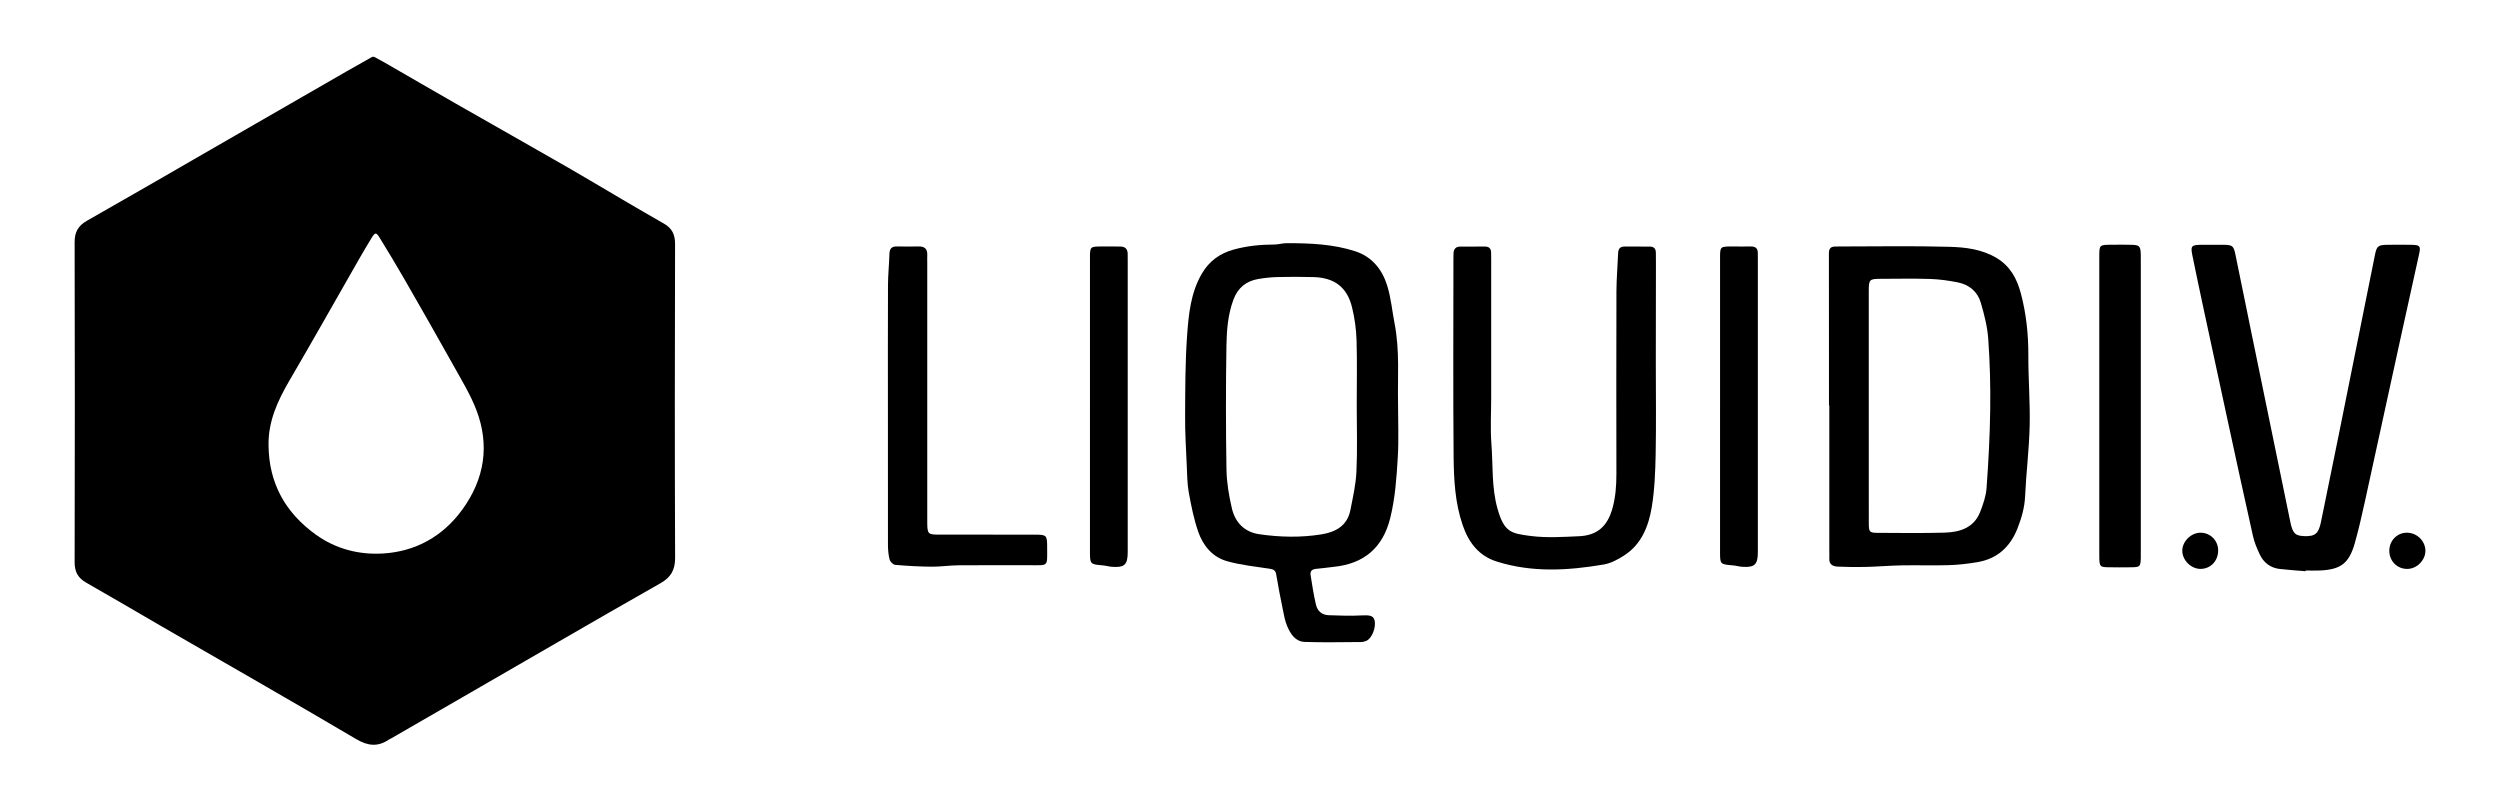
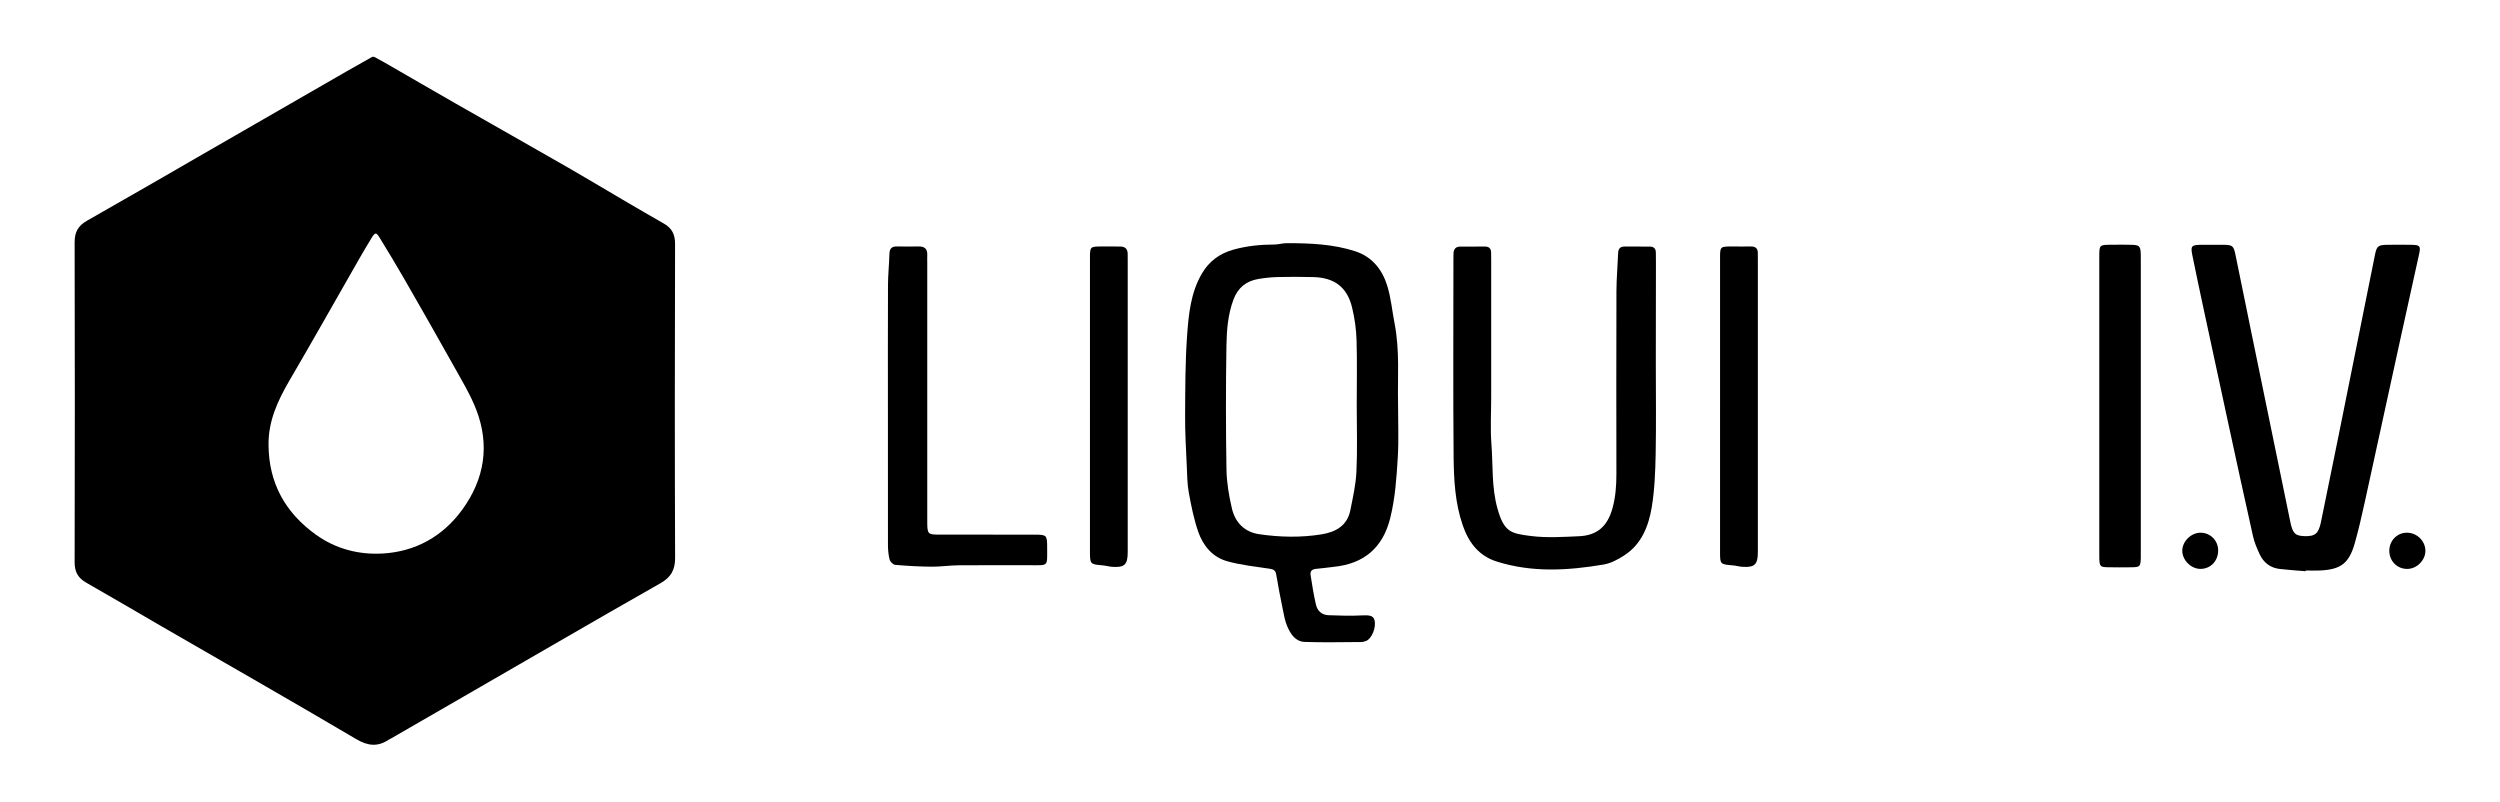
<svg xmlns="http://www.w3.org/2000/svg" version="1.1" id="Layer_1" x="0px" y="0px" viewBox="0 0 678.67 217.59" style="enable-background:new 0 0 678.67 217.59;" xml:space="preserve">
  <g>
    <path d="M101.56,15.42c0.97,0.53,1.96,1.05,2.92,1.6c6.44,3.71,12.85,7.45,19.3,11.13c10.16,5.81,20.36,11.56,30.51,17.39   c4.97,2.85,9.88,5.82,14.83,8.72c3.69,2.16,7.39,4.32,11.11,6.44c2.19,1.24,3.04,2.95,3.03,5.55c-0.08,28.42-0.1,56.83,0.01,85.25   c0.01,3.29-1.22,5.27-3.96,6.82c-9.21,5.21-18.36,10.51-27.52,15.79c-8.68,5-17.34,10.03-26.02,15.04   c-6.5,3.76-13.01,7.51-19.51,11.26c-0.21,0.12-0.44,0.2-0.64,0.34c-3,2.03-5.69,1.8-8.91-0.1c-17.49-10.32-35.13-20.38-52.71-30.54   c-6.86-3.97-13.69-8.01-20.58-11.93c-2.2-1.25-3.16-2.88-3.16-5.48c0.07-28.98,0.07-57.96,0-86.95c-0.01-2.77,0.97-4.48,3.37-5.84   c11.19-6.34,22.32-12.8,33.46-19.23c12.34-7.11,24.68-14.22,37.02-21.32c2.31-1.33,4.64-2.63,6.96-3.94   C101.23,15.42,101.4,15.42,101.56,15.42z M72.9,120.9c0.1,10.31,4.57,18.3,12.89,24.27c5.44,3.9,11.75,5.47,18.14,5.09   c8.84-0.52,16.27-4.61,21.58-11.93c6.04-8.33,7.49-17.47,3.78-27.1c-1.56-4.04-3.85-7.82-5.97-11.62   c-4.49-8.05-9.07-16.05-13.66-24.04c-2.13-3.71-4.35-7.37-6.59-11.02c-0.97-1.56-1.23-1.53-2.24,0.12   c-1.19,1.93-2.33,3.88-3.46,5.85c-6.27,10.95-12.45,21.94-18.82,32.83C75.36,108.82,72.79,114.4,72.9,120.9z" />
    <path d="M379.52,108.99c0,5.81,0.22,10.44-0.06,15.04c-0.33,5.55-0.7,11.11-2.04,16.55c-1.98,8.05-7.07,12.44-15.27,13.29   c-1.61,0.17-3.2,0.42-4.81,0.55c-1.1,0.08-1.73,0.58-1.56,1.67c0.42,2.7,0.84,5.4,1.46,8.06c0.4,1.71,1.61,2.81,3.47,2.86   c2.89,0.08,5.79,0.23,8.67,0.06c2.36-0.13,3.39,0.01,3.74,1.24c0.55,1.88-0.68,5.04-2.23,5.67c-0.44,0.18-0.94,0.31-1.41,0.31   c-5.1,0.02-10.21,0.15-15.3-0.03c-2.56-0.09-3.86-2.2-4.76-4.31c-0.62-1.47-0.89-3.09-1.21-4.67c-0.63-3.09-1.24-6.18-1.75-9.29   c-0.18-1.1-0.69-1.43-1.73-1.59c-3.9-0.6-7.87-0.99-11.64-2.06c-3.96-1.12-6.53-4.24-7.83-8.04c-1.17-3.42-1.89-7.01-2.54-10.58   c-0.43-2.37-0.44-4.82-0.55-7.24c-0.2-4.52-0.48-9.05-0.45-13.57c0.04-7.28,0.02-14.57,0.54-21.82c0.41-5.77,0.98-11.65,4.02-16.83   c1.96-3.35,4.81-5.46,8.65-6.52c3.64-1,7.28-1.35,11.01-1.36c1.12,0,2.24-0.37,3.36-0.37c6.31,0,12.62,0.24,18.67,2.22   c4.49,1.47,7.24,4.93,8.59,9.24c1.06,3.36,1.36,6.95,2.04,10.42C380.02,95.29,379.38,102.75,379.52,108.99z M368.31,110.31   c0-5.99,0.13-11.98-0.05-17.96c-0.09-2.97-0.51-5.97-1.21-8.86c-1.33-5.51-4.76-8.11-10.49-8.27c-3.23-0.09-6.47-0.09-9.71-0.01   c-1.77,0.04-3.55,0.24-5.29,0.53c-3.29,0.56-5.54,2.41-6.72,5.6c-1.49,4.01-1.83,8.23-1.9,12.4c-0.18,11.25-0.18,22.5,0.01,33.74   c0.06,3.52,0.67,7.09,1.47,10.53c0.9,3.83,3.41,6.44,7.47,7.02c5.63,0.81,11.28,0.94,16.91,0.02c3.85-0.63,6.95-2.37,7.78-6.55   c0.69-3.47,1.49-6.97,1.65-10.48C368.51,122.14,368.32,116.22,368.31,110.31z" />
-     <path d="M496.51,110.06c0-13.76,0.01-27.52-0.02-41.27c0-1.23,0.41-1.83,1.63-1.86c0.4-0.01,0.81-0.02,1.21-0.02   c9.96,0,19.92-0.19,29.86,0.09c4.38,0.12,8.81,0.64,12.81,3.03c3.71,2.22,5.51,5.6,6.56,9.48c1.5,5.56,2.09,11.24,2.07,17.02   c-0.02,6.38,0.51,12.77,0.36,19.14c-0.15,6.36-0.95,12.71-1.24,19.07c-0.14,3.06-0.96,5.87-2.05,8.66   c-1.97,5.05-5.49,8.3-10.91,9.21c-2.54,0.43-5.12,0.73-7.68,0.81c-4.29,0.13-8.58-0.02-12.87,0.06c-3.31,0.06-6.61,0.35-9.92,0.43   c-2.48,0.06-4.97,0.01-7.45-0.09c-1.33-0.06-2.36-0.6-2.27-2.23c0.04-0.65,0-1.29,0-1.94c0-13.19,0-26.39,0-39.58   C496.57,110.06,496.54,110.06,496.51,110.06z M507.31,110.24c0,10.6-0.01,21.2,0.01,31.79c0,2.39,0.18,2.61,2.4,2.62   c6.07,0.03,12.14,0.12,18.2-0.06c4.12-0.12,7.93-1.29,9.63-5.61c0.82-2.08,1.58-4.31,1.74-6.52c0.51-7.08,0.9-14.18,0.99-21.28   c0.09-6.38-0.08-12.77-0.53-19.13c-0.23-3.34-1.09-6.69-2.04-9.92c-0.88-2.99-3.18-4.87-6.26-5.48c-2.45-0.48-4.95-0.84-7.43-0.92   c-4.44-0.15-8.9-0.05-13.35-0.04c-3.24,0.01-3.36,0.13-3.36,3.48C507.3,89.54,507.3,99.89,507.31,110.24z" />
    <path d="M625.9,155.07c-2.33-0.2-4.67-0.34-7-0.61c-2.53-0.29-4.38-1.68-5.45-3.95c-0.75-1.6-1.46-3.27-1.84-4.98   c-2.44-10.89-4.8-21.8-7.16-32.71c-2.13-9.8-4.23-19.61-6.34-29.42c-1-4.67-1.99-9.33-2.94-14.01c-0.54-2.65-0.3-2.9,2.47-2.94   c1.94-0.02,3.89-0.02,5.83,0c2.61,0.03,2.88,0.23,3.4,2.77c1.5,7.29,2.98,14.58,4.47,21.86c3.46,16.87,6.92,33.75,10.41,50.62   c0.64,3.11,1.33,3.75,3.78,3.84c2.95,0.11,3.89-0.67,4.54-3.85c1.61-7.84,3.22-15.69,4.8-23.53c3.3-16.33,6.58-32.67,9.86-49   c0.47-2.32,0.85-2.66,3.24-2.7c2.27-0.03,4.53-0.05,6.8,0c2.16,0.05,2.41,0.37,1.95,2.47c-1.7,7.74-3.43,15.48-5.12,23.22   c-3.23,14.78-6.43,29.56-9.68,44.33c-0.82,3.71-1.66,7.43-2.7,11.07c-1.55,5.4-3.81,7.07-9.42,7.32c-1.29,0.06-2.59,0.01-3.88,0.01   C625.91,154.94,625.91,155.01,625.9,155.07z" />
    <path d="M449.5,98.71c0,8.18,0.12,16.36-0.04,24.53c-0.1,4.84-0.28,9.73-1.07,14.48c-0.86,5.15-2.78,10.05-7.5,13.08   c-1.68,1.08-3.58,2.11-5.5,2.44c-9.71,1.65-19.43,2.24-29.04-0.79c-4.95-1.56-7.65-5.19-9.26-9.84   c-2.09-6.05-2.42-12.37-2.48-18.66c-0.16-17.81-0.05-35.63-0.05-53.44c0-0.57,0.01-1.13,0.02-1.7c0.03-1.14,0.57-1.85,1.77-1.87   c2.27-0.03,4.53-0.01,6.8-0.01c1.09,0,1.63,0.56,1.64,1.65c0.01,0.73,0.02,1.46,0.02,2.19c0,12.39,0,24.78,0,37.17   c0,4.19-0.26,8.4,0.06,12.57c0.45,5.86,0.02,11.8,1.65,17.57c1.81,6.41,3.67,6.73,9.01,7.42c4.3,0.55,8.74,0.26,13.1,0.07   c5.05-0.22,7.76-2.78,9.1-7.58c0.86-3.09,1.07-6.18,1.07-9.35c-0.03-16.52-0.04-33.04,0.01-49.56c0.01-3.47,0.33-6.94,0.46-10.41   c0.05-1.22,0.61-1.76,1.81-1.75c2.27,0.02,4.53,0.01,6.8,0.02c1.09,0,1.63,0.57,1.63,1.66c0,0.97,0.02,1.94,0.02,2.91   C449.51,80.57,449.51,89.64,449.5,98.71C449.51,98.71,449.51,98.71,449.5,98.71z" />
    <path d="M241.04,111.87c0-11.5-0.03-23,0.02-34.5c0.01-2.82,0.32-5.63,0.39-8.45c0.04-1.44,0.63-2.05,2.06-2.02   c1.94,0.05,3.89,0.04,5.83,0c1.6-0.03,2.45,0.62,2.38,2.29c-0.03,0.73,0,1.46,0,2.19c0,23,0,46,0,68.99c0,0.57-0.01,1.13,0,1.7   c0.04,2.83,0.24,3.06,3.04,3.06c8.66,0.02,17.33,0,25.99,0.01c3.43,0,3.52,0.09,3.52,3.57c-0.01,5.21,0.46,4.72-4.67,4.73   c-6.48,0.01-12.96-0.04-19.43,0.02c-2.42,0.02-4.83,0.4-7.25,0.38c-3.31-0.03-6.62-0.21-9.91-0.5c-0.56-0.05-1.35-0.86-1.51-1.45   c-0.34-1.31-0.45-2.71-0.45-4.08C241.03,135.84,241.04,123.86,241.04,111.87z" />
    <path d="M569.89,110.19c0-13.51,0-27.02,0-40.53c0-3.18,0.03-3.2,3.28-3.22c1.86-0.01,3.72-0.04,5.58,0.02   c2.03,0.06,2.32,0.39,2.4,2.47c0.02,0.48,0.01,0.97,0.01,1.46c0,26.62,0,53.23,0,79.85c0,0.4,0.01,0.81,0,1.21   c-0.07,2.34-0.21,2.51-2.48,2.55c-2.18,0.03-4.37,0.04-6.55-0.01c-1.97-0.04-2.15-0.27-2.23-2.3c-0.03-0.73-0.01-1.46-0.01-2.18   C569.89,136.41,569.89,123.3,569.89,110.19z" />
    <path d="M466.94,110.19c0-13.35,0-26.71,0-40.06c0-3.21,0.01-3.21,3.27-3.22c1.7,0,3.4,0.03,5.1,0c1.34-0.02,1.93,0.61,1.88,1.92   c-0.02,0.57,0.01,1.13,0.01,1.7c0,26.46,0,52.93,0,79.39c0,3.37-0.9,4.2-4.34,3.94c-0.8-0.06-1.59-0.31-2.39-0.37   c-3.52-0.3-3.53-0.29-3.53-3.72C466.94,136.57,466.94,123.38,466.94,110.19z" />
    <path d="M295.89,109.93c0-13.28,0-26.56,0-39.84c0-3.12,0.05-3.16,3.07-3.18c1.7-0.01,3.4,0.02,5.1,0.01   c1.41,0,2.09,0.69,2.07,2.09c0,0.57,0.01,1.13,0.01,1.7c0,26.4,0,52.8,0,79.2c0,3.4-0.88,4.22-4.32,3.96   c-0.8-0.06-1.59-0.31-2.39-0.38c-3.53-0.31-3.54-0.3-3.54-3.96C295.89,136.32,295.89,123.13,295.89,109.93z" />
    <path d="M648.62,149.63c-0.05-2.81,2.09-5.04,4.8-5.02c2.72,0.02,4.99,2.25,5,4.91c0.01,2.51-2.25,4.83-4.77,4.92   C650.88,154.54,648.66,152.41,648.62,149.63z" />
    <path d="M602.16,149.37c0.03,2.85-1.99,5.02-4.72,5.07c-2.57,0.05-5-2.32-5.02-4.9c-0.03-2.54,2.4-4.95,4.98-4.93   C600.02,144.62,602.14,146.73,602.16,149.37z" />
  </g>
</svg>